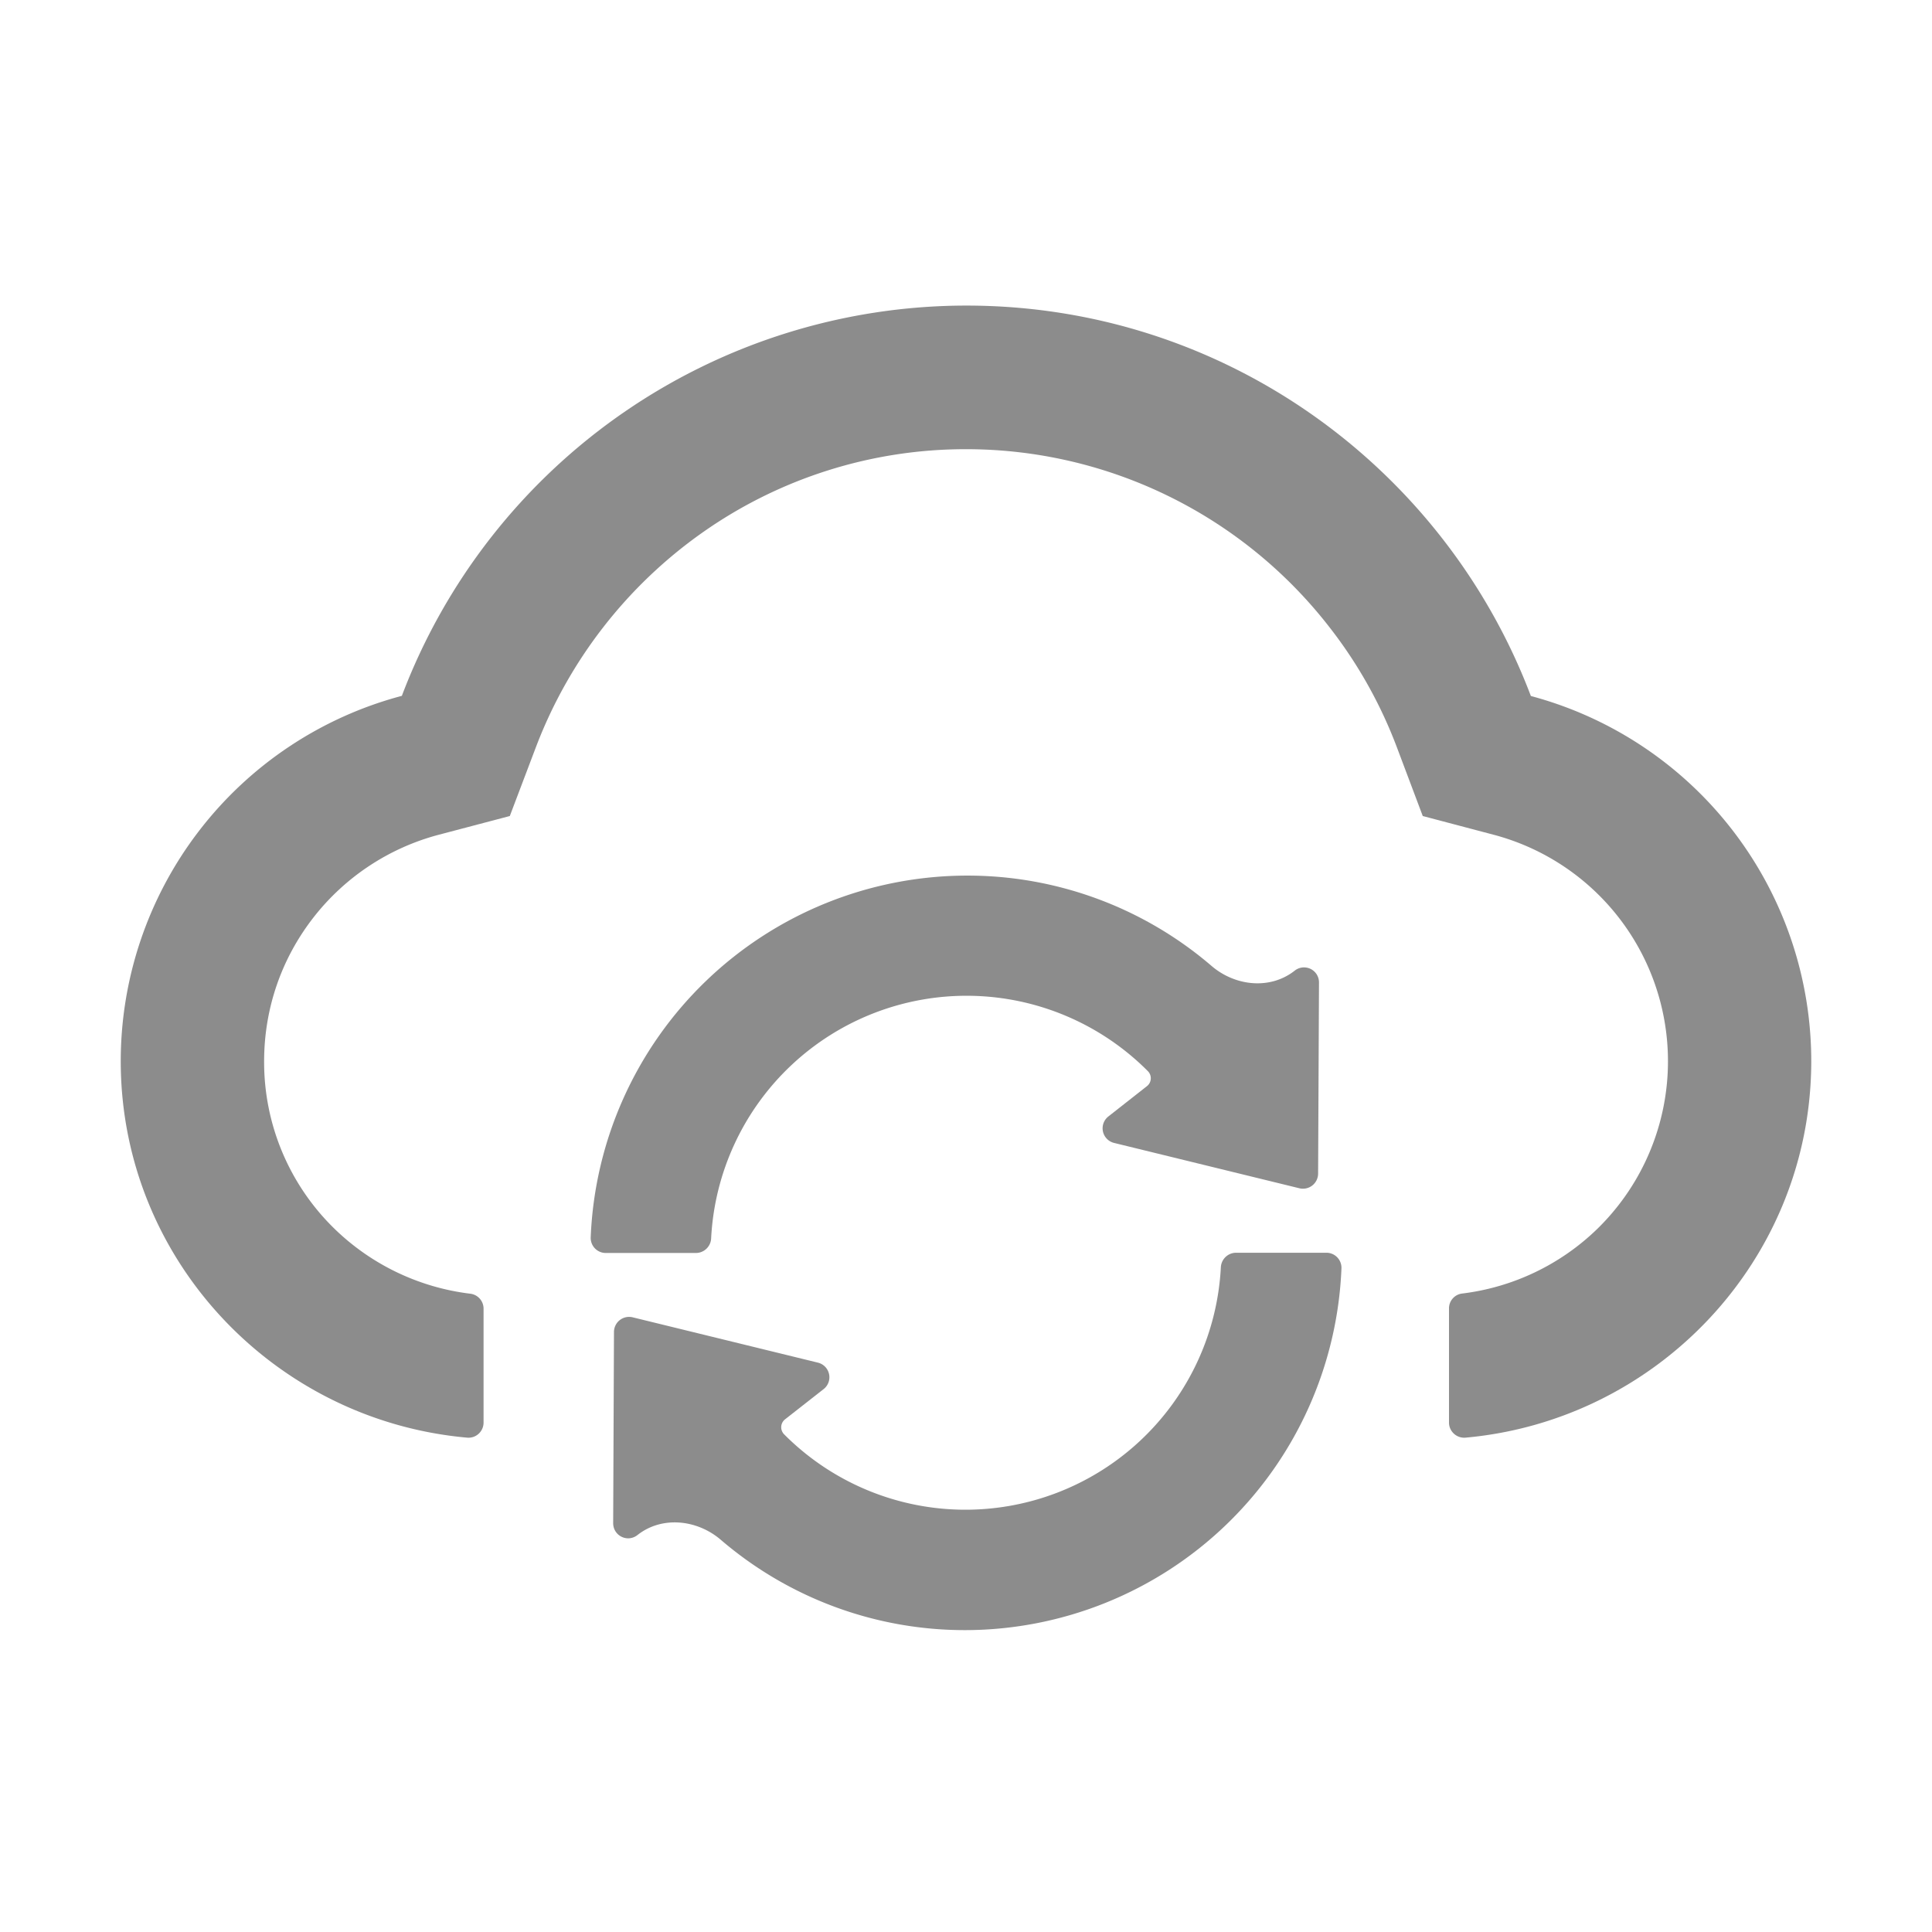
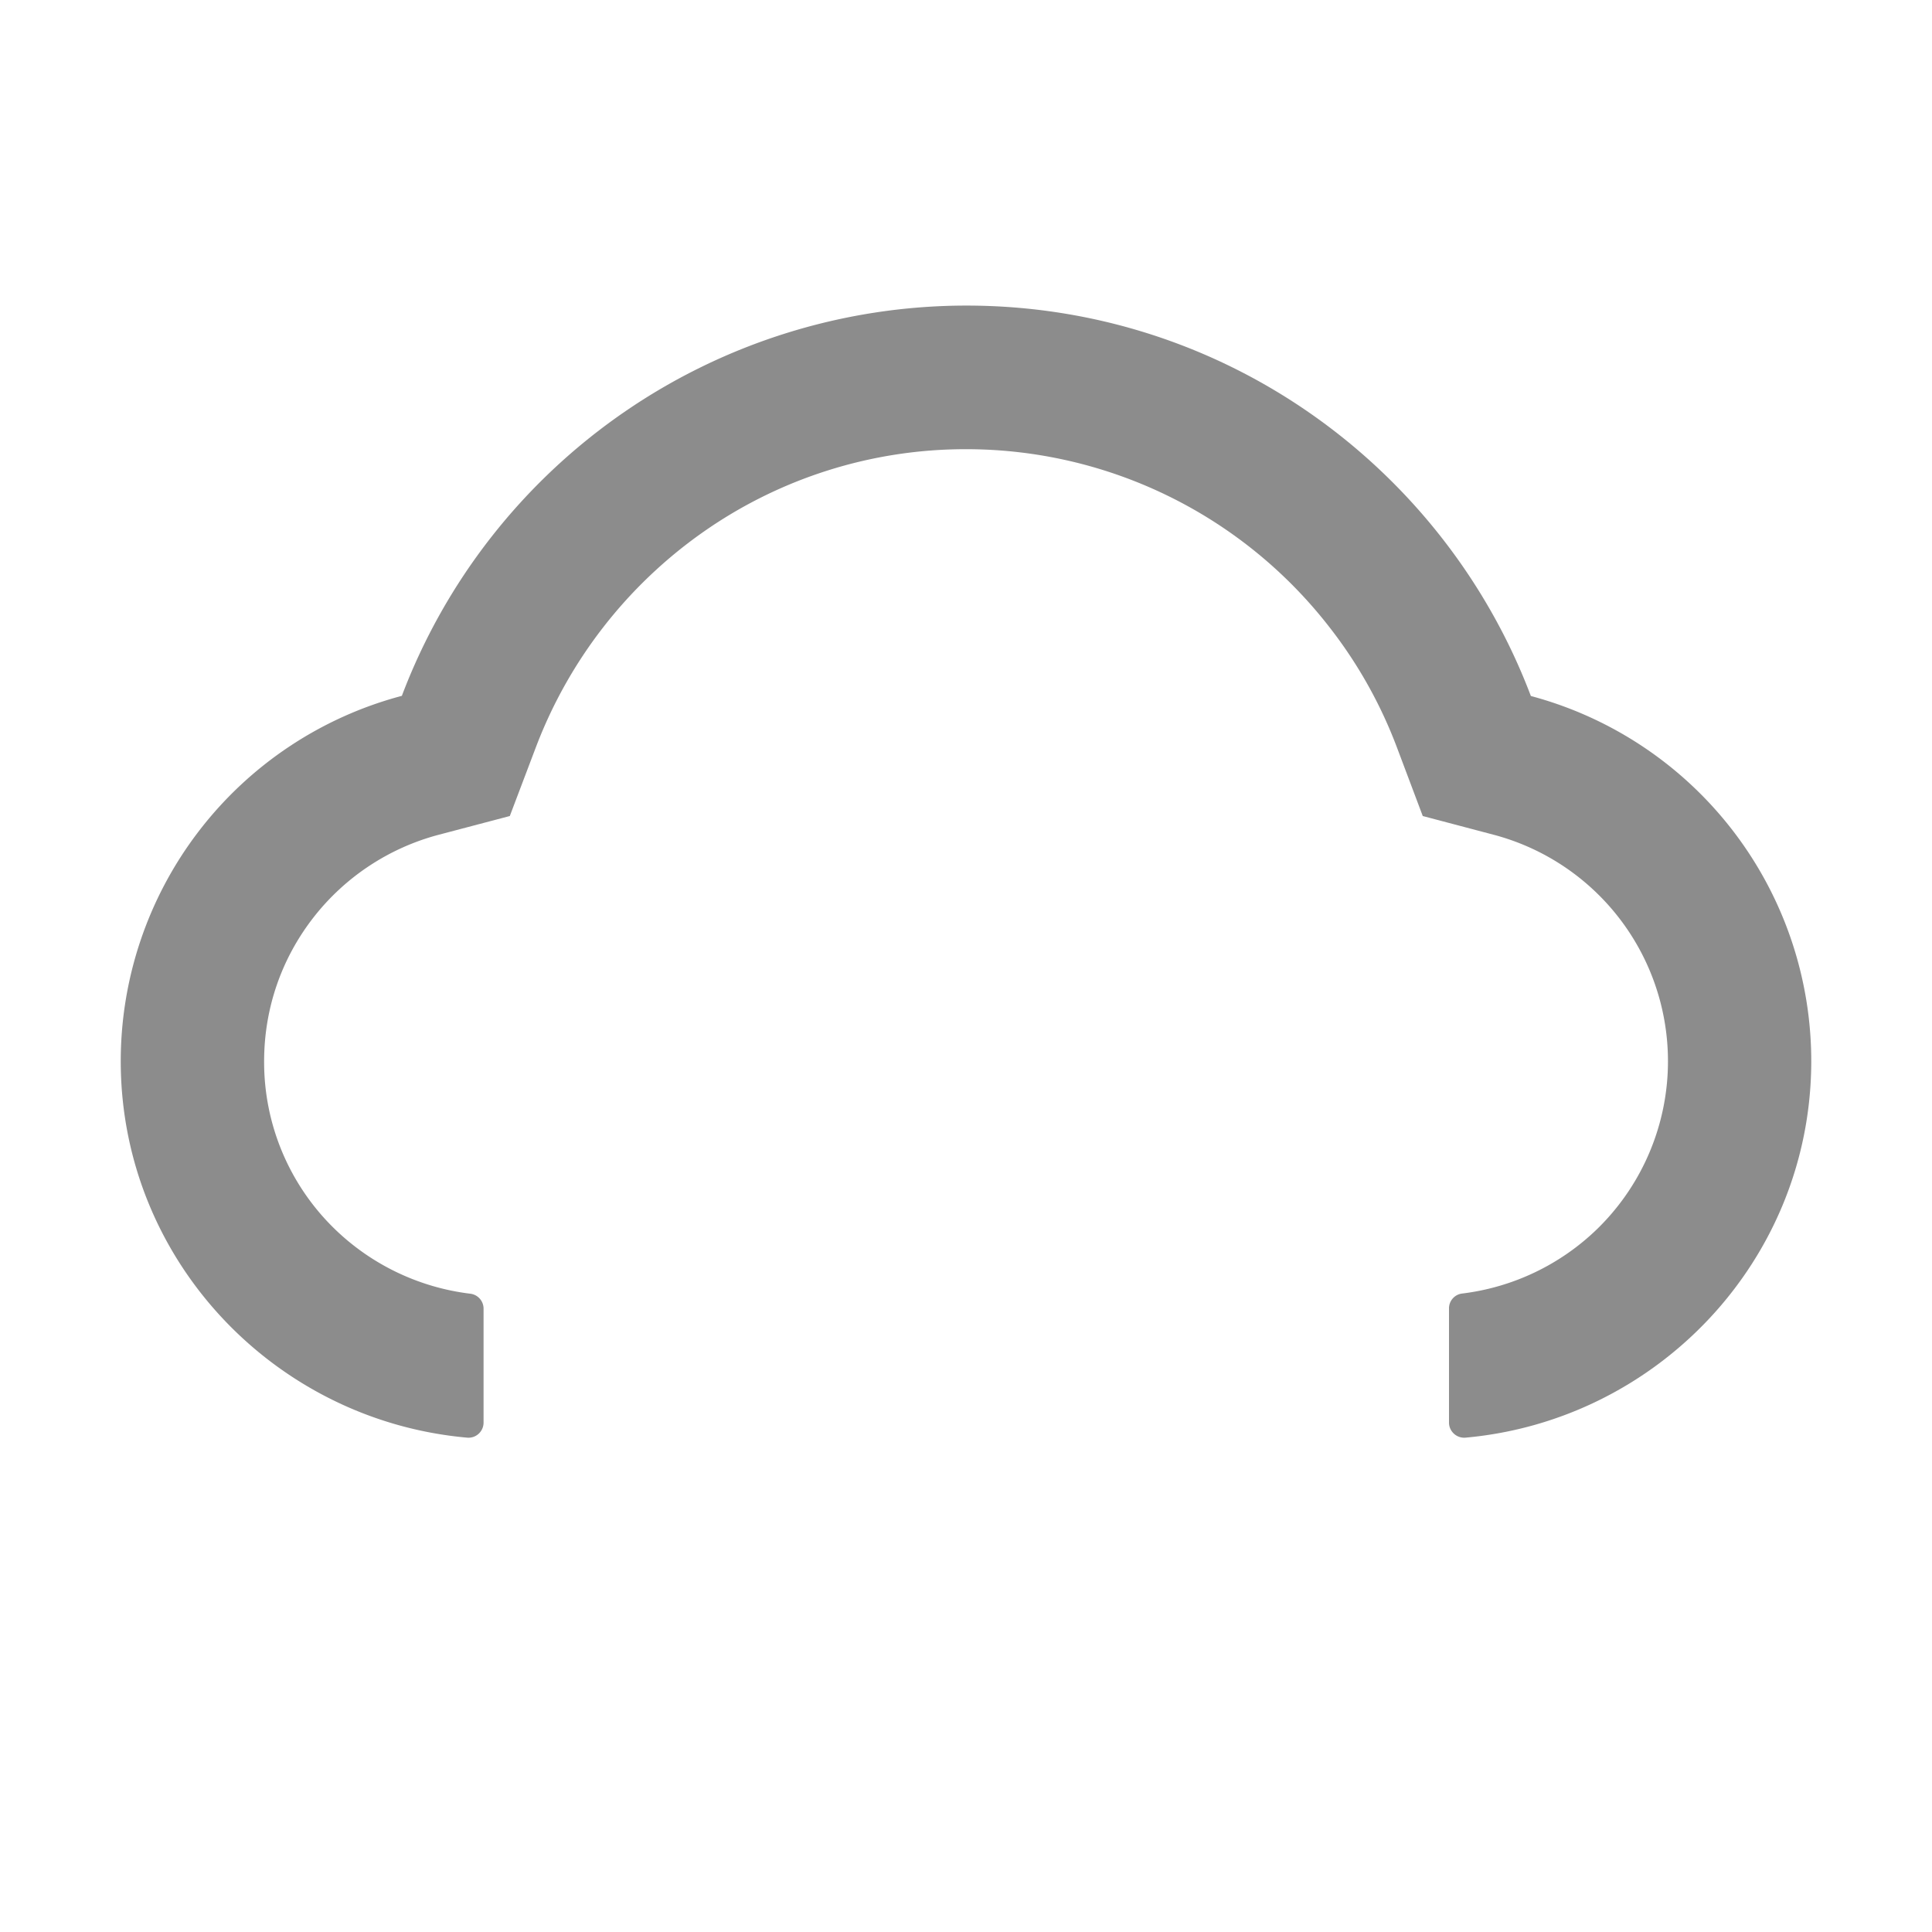
<svg xmlns="http://www.w3.org/2000/svg" width="24" height="24" fill="none">
  <path fill="#8C8C8C" d="M19.017 8.646c-1.073-2.834-3.808-4.85-7.012-4.85a7.501 7.501 0 0 0-7.013 4.848A4.696 4.696 0 0 0 1.5 13.209c.014 2.447 1.912 4.437 4.303 4.65.11.01.204-.077.204-.187v-1.416a.187.187 0 0 0-.164-.185 2.924 2.924 0 0 1-1.69-.809 2.889 2.889 0 0 1-.872-2.076c0-.656.213-1.275.614-1.79a2.92 2.92 0 0 1 1.55-1.025l.888-.234.326-.86a5.767 5.767 0 0 1 2.065-2.66 5.674 5.674 0 0 1 3.28-1.037 5.712 5.712 0 0 1 4.51 2.21c.354.453.635.955.837 1.489l.323.858.886.234a2.91 2.91 0 0 1 1.287 4.89 2.917 2.917 0 0 1-1.685.808.185.185 0 0 0-.162.185v1.418c0 .11.096.197.206.187 2.384-.215 4.277-2.203 4.294-4.645a4.695 4.695 0 0 0-3.483-4.568Z" />
-   <path fill="#8C8C8C" d="M8.834 15.384a3.177 3.177 0 0 1 5.426-2.077.125.125 0 0 1-.014.187l-.476.374a.187.187 0 0 0 .07.33l2.301.563a.188.188 0 0 0 .233-.18l.011-2.375a.186.186 0 0 0-.302-.148c-.305.24-.74.193-1.034-.06a4.654 4.654 0 0 0-3.037-1.121 4.684 4.684 0 0 0-4.674 4.493.187.187 0 0 0 .188.195h1.122a.19.19 0 0 0 .186-.181Zm7.643.178h-1.123a.19.19 0 0 0-.188.178 3.177 3.177 0 0 1-5.426 2.077.125.125 0 0 1 .014-.187l.476-.373a.187.187 0 0 0-.07-.33l-2.301-.563a.188.188 0 0 0-.232.18l-.01 2.377c0 .157.178.246.303.147.304-.239.74-.192 1.034.06a4.655 4.655 0 0 0 3.037 1.122 4.684 4.684 0 0 0 4.673-4.493.187.187 0 0 0-.187-.195Z" />
</svg>